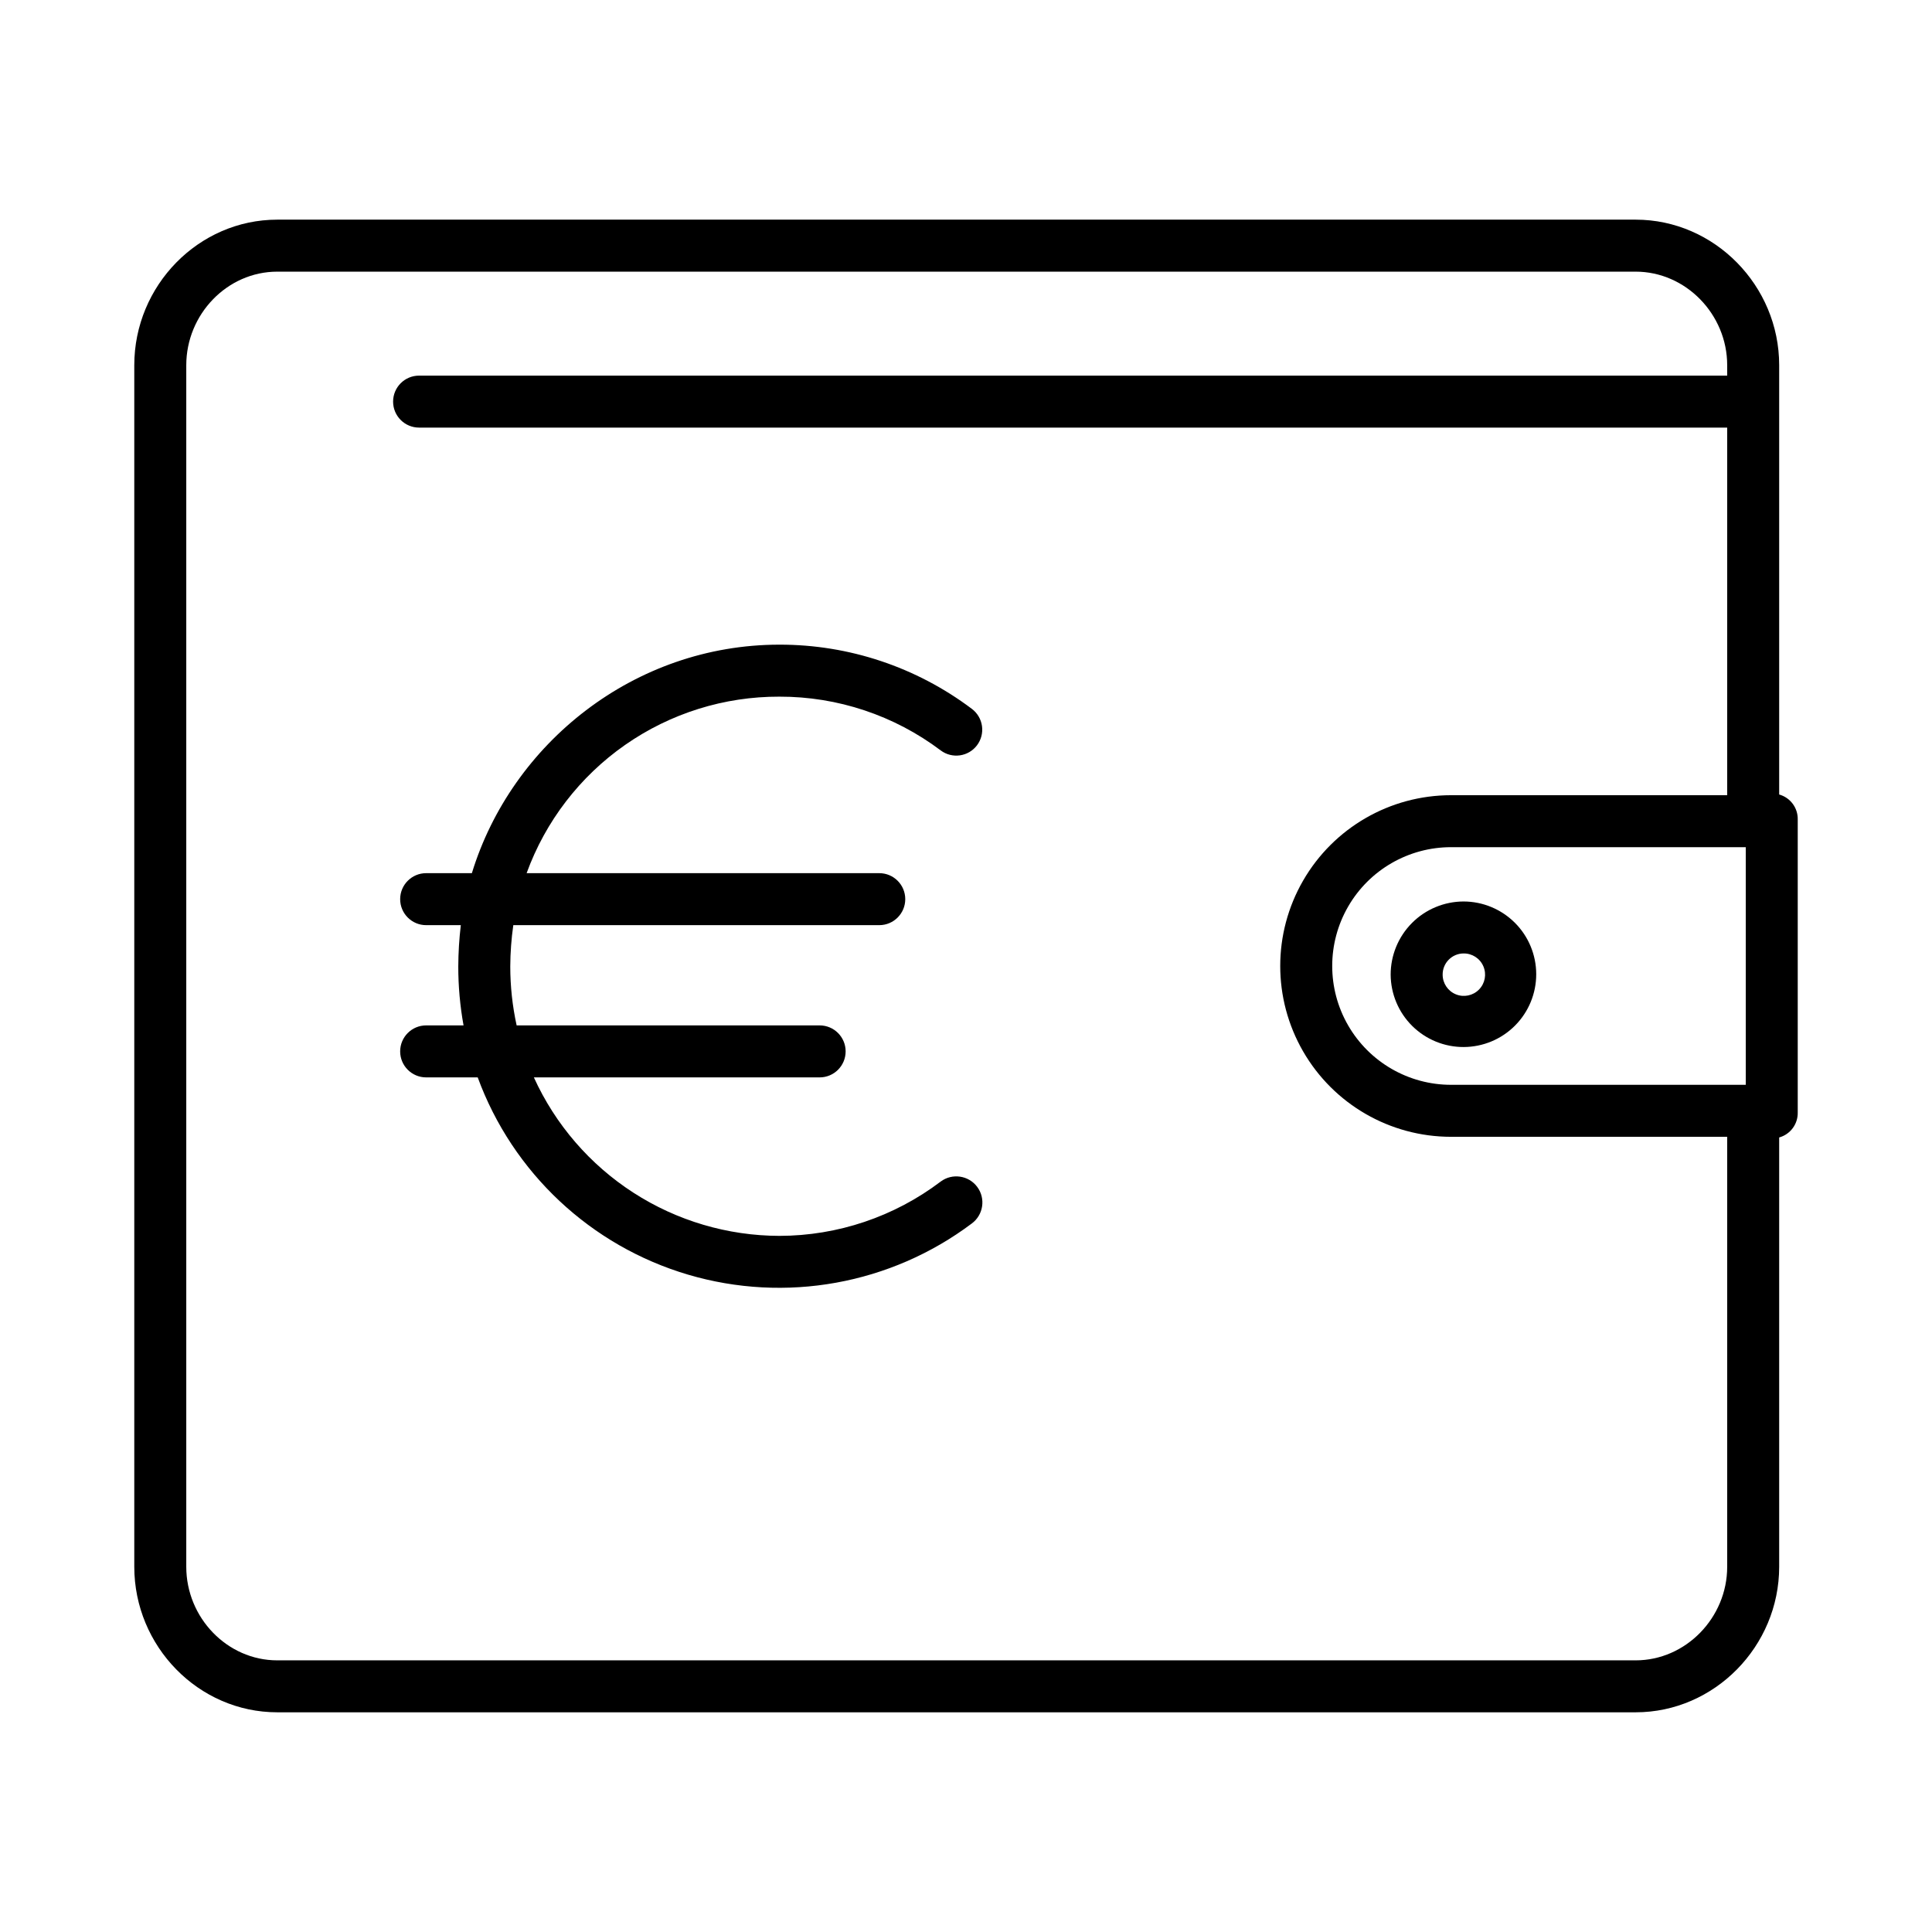
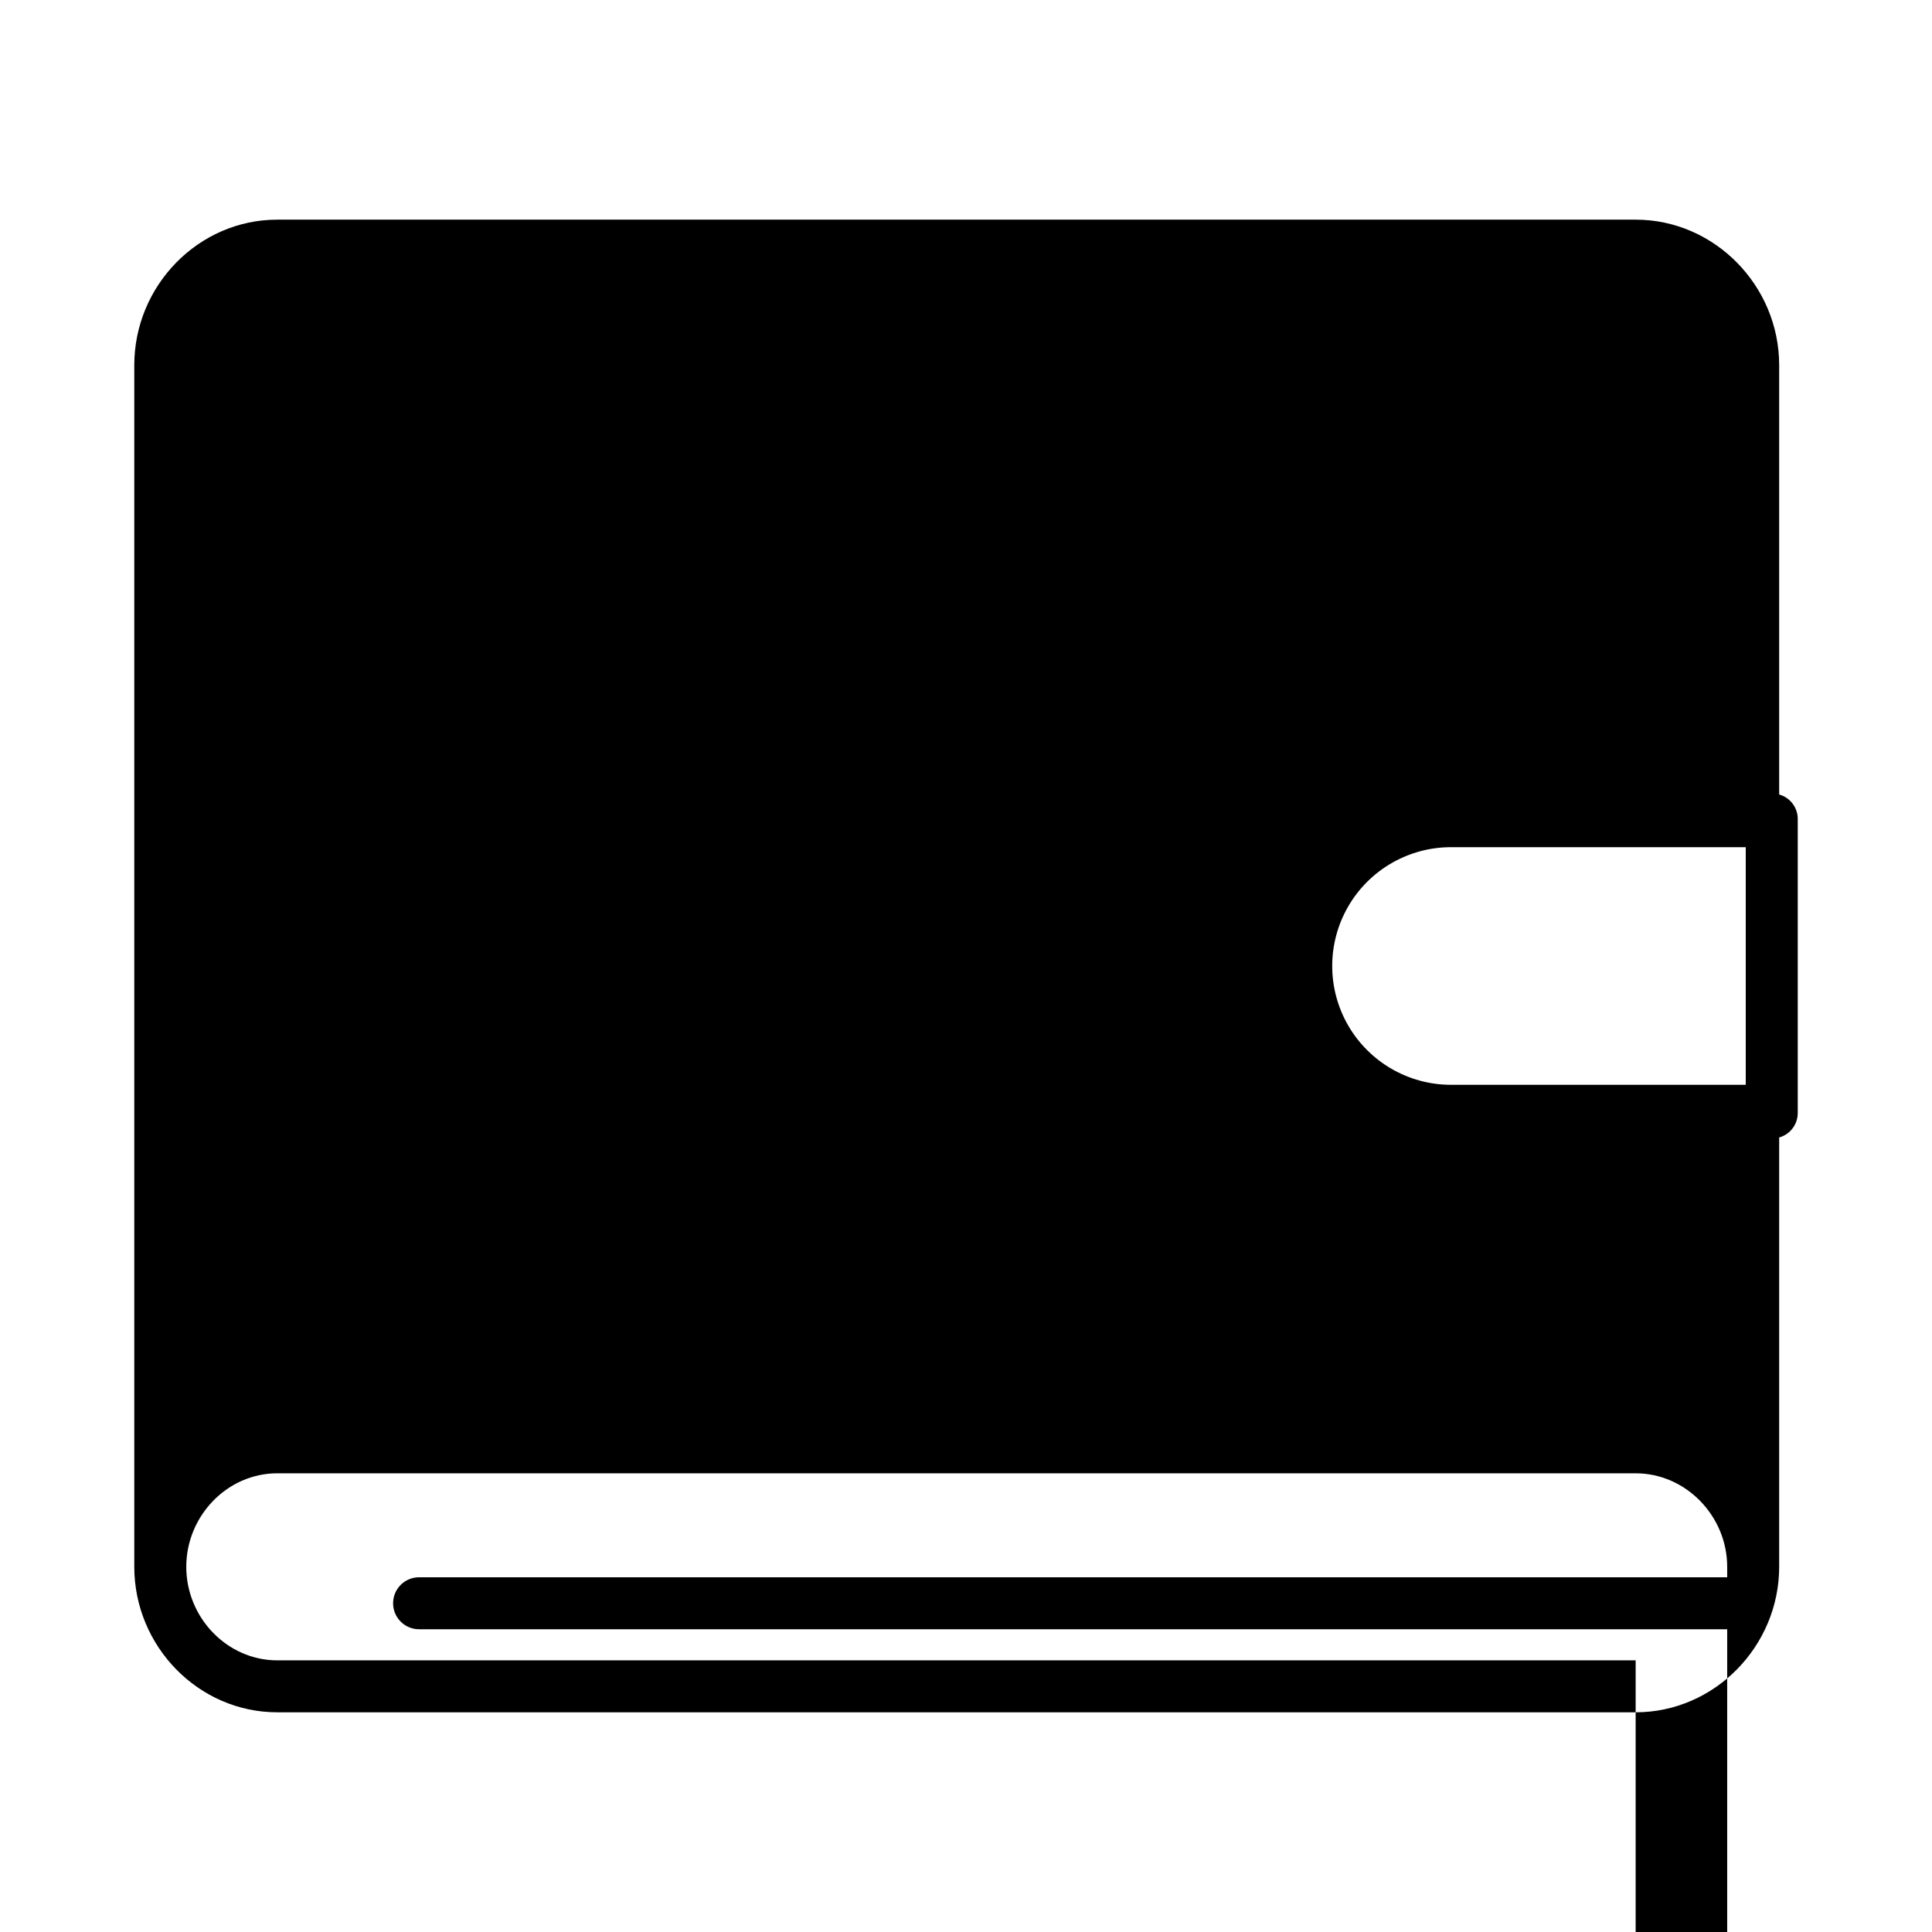
<svg xmlns="http://www.w3.org/2000/svg" fill="#000000" width="800px" height="800px" version="1.1" viewBox="144 144 512 512">
  <g>
-     <path d="m615.5 240.77c0-21.055-17.137-38.559-38.035-38.559h-359.98c-20.898 0-37.898 17.504-37.898 38.559v318.45c0 21.055 17 38.559 37.898 38.559h359.98c20.898 0 38.035-17.504 38.035-38.559v-113.78c2.965-0.824 4.992-3.559 4.918-6.637v-77.613c0.074-3.078-1.953-5.812-4.918-6.637zm-8.855 127.74v62.977h-78.105c-11.25 0-21.645-6.004-27.27-15.746-5.625-9.742-5.625-21.746 0-31.488 5.625-9.742 16.02-15.742 27.27-15.742zm-29.18 215.5h-359.98c-13.297 0-24.121-11.324-24.121-24.785v-318.45c0-13.457 10.824-24.785 24.121-24.785h359.98c13.301 0 24.258 11.328 24.258 24.785v2.769h-346.66c-3.805 0-6.887 3.082-6.887 6.887 0 3.805 3.082 6.887 6.887 6.887h346.66v97.418h-73.184c-16.172 0-31.113 8.629-39.199 22.633-8.086 14.004-8.086 31.258 0 45.262 8.086 14.008 23.027 22.633 39.199 22.633h73.184v113.96c0 13.461-10.957 24.785-24.258 24.785z" />
-     <path d="m512.54 402.3c0.031 5.109 2.086 9.996 5.715 13.59 3.633 3.594 8.539 5.602 13.648 5.582s10-2.062 13.602-5.688c3.602-3.621 5.621-8.527 5.609-13.633-0.008-5.109-2.047-10.008-5.66-13.613-3.617-3.609-8.516-5.637-13.625-5.637-5.129 0.02-10.039 2.074-13.656 5.711-3.613 3.637-5.641 8.559-5.633 13.688zm19.285-5.621 0.004-0.004c2.285-0.043 4.367 1.297 5.273 3.394s0.453 4.535-1.145 6.164c-1.598 1.633-4.027 2.137-6.141 1.273-2.117-0.867-3.5-2.922-3.5-5.207-0.027-3.07 2.438-5.586 5.508-5.625z" />
-     <path d="m350.55 328.62c15.418-0.035 30.426 4.965 42.742 14.246 3.035 2.281 7.348 1.668 9.633-1.367 1.094-1.461 1.566-3.293 1.309-5.102-0.254-1.805-1.219-3.438-2.676-4.535-14.695-11.078-32.605-17.055-51.008-17.02-38.414 0-70.957 26.117-81.5 60.559l-12.117-0.004c-3.805 0-6.887 3.086-6.887 6.891 0 3.801 3.082 6.887 6.887 6.887h9.191-0.004c-0.434 3.637-0.656 7.293-0.672 10.953-0.004 5.234 0.465 10.461 1.395 15.613h-9.91c-3.805 0-6.887 3.086-6.887 6.887 0 3.805 3.082 6.891 6.887 6.891h13.664c9.27 25.262 29.945 44.648 55.75 52.277 25.809 7.625 53.699 2.59 75.211-13.578 3.062-2.285 3.695-6.617 1.414-9.68-2.285-3.062-6.617-3.695-9.68-1.414-12.301 9.324-27.309 14.375-42.742 14.395-13.73-0.031-27.164-4.004-38.699-11.449-11.535-7.445-20.691-18.051-26.371-30.551h75.734c3.805 0 6.887-3.086 6.887-6.891 0-3.801-3.082-6.887-6.887-6.887h-80.301c-1.121-5.129-1.688-10.363-1.688-15.613 0.016-3.668 0.285-7.324 0.805-10.953h96.984c3.801 0 6.887-3.086 6.887-6.891 0-3.805-3.086-6.887-6.887-6.887h-93.457c4.996-13.742 14.109-25.609 26.098-33.984 11.988-8.371 26.27-12.84 40.895-12.793z" />
+     <path d="m615.5 240.77c0-21.055-17.137-38.559-38.035-38.559h-359.98c-20.898 0-37.898 17.504-37.898 38.559v318.45c0 21.055 17 38.559 37.898 38.559h359.98c20.898 0 38.035-17.504 38.035-38.559v-113.78c2.965-0.824 4.992-3.559 4.918-6.637v-77.613c0.074-3.078-1.953-5.812-4.918-6.637zm-8.855 127.74v62.977h-78.105c-11.25 0-21.645-6.004-27.27-15.746-5.625-9.742-5.625-21.746 0-31.488 5.625-9.742 16.02-15.742 27.27-15.742zm-29.18 215.5h-359.98c-13.297 0-24.121-11.324-24.121-24.785c0-13.457 10.824-24.785 24.121-24.785h359.98c13.301 0 24.258 11.328 24.258 24.785v2.769h-346.66c-3.805 0-6.887 3.082-6.887 6.887 0 3.805 3.082 6.887 6.887 6.887h346.66v97.418h-73.184c-16.172 0-31.113 8.629-39.199 22.633-8.086 14.004-8.086 31.258 0 45.262 8.086 14.008 23.027 22.633 39.199 22.633h73.184v113.96c0 13.461-10.957 24.785-24.258 24.785z" />
  </g>
</svg>